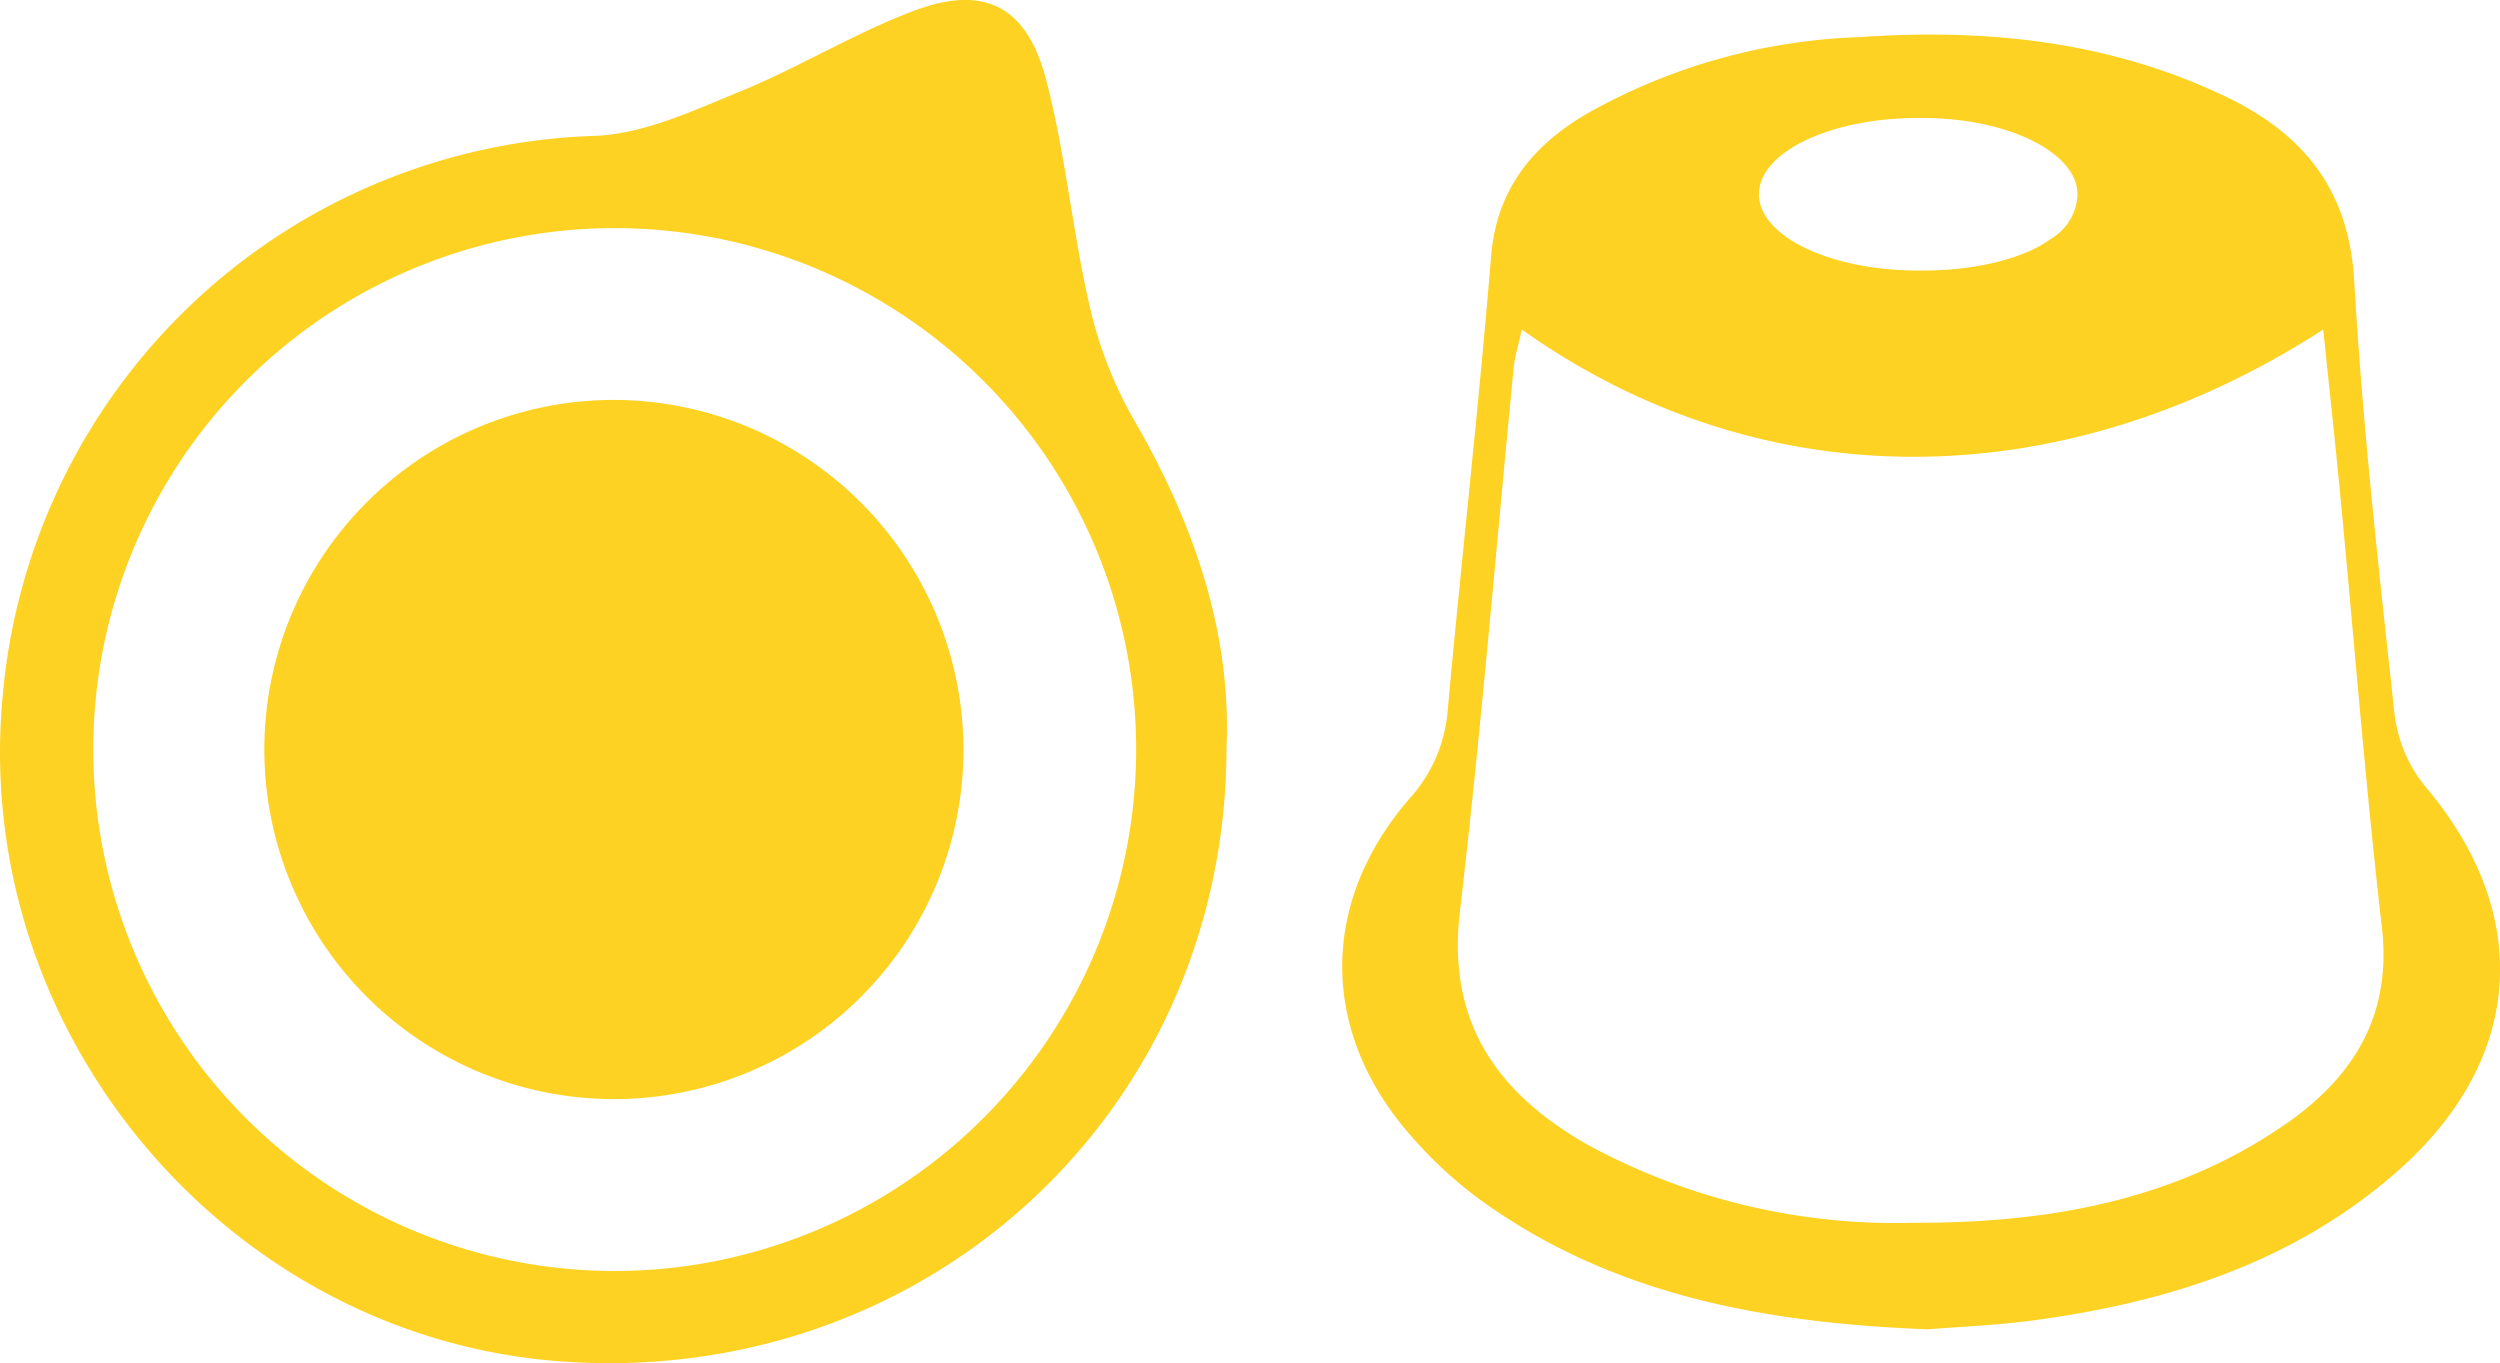
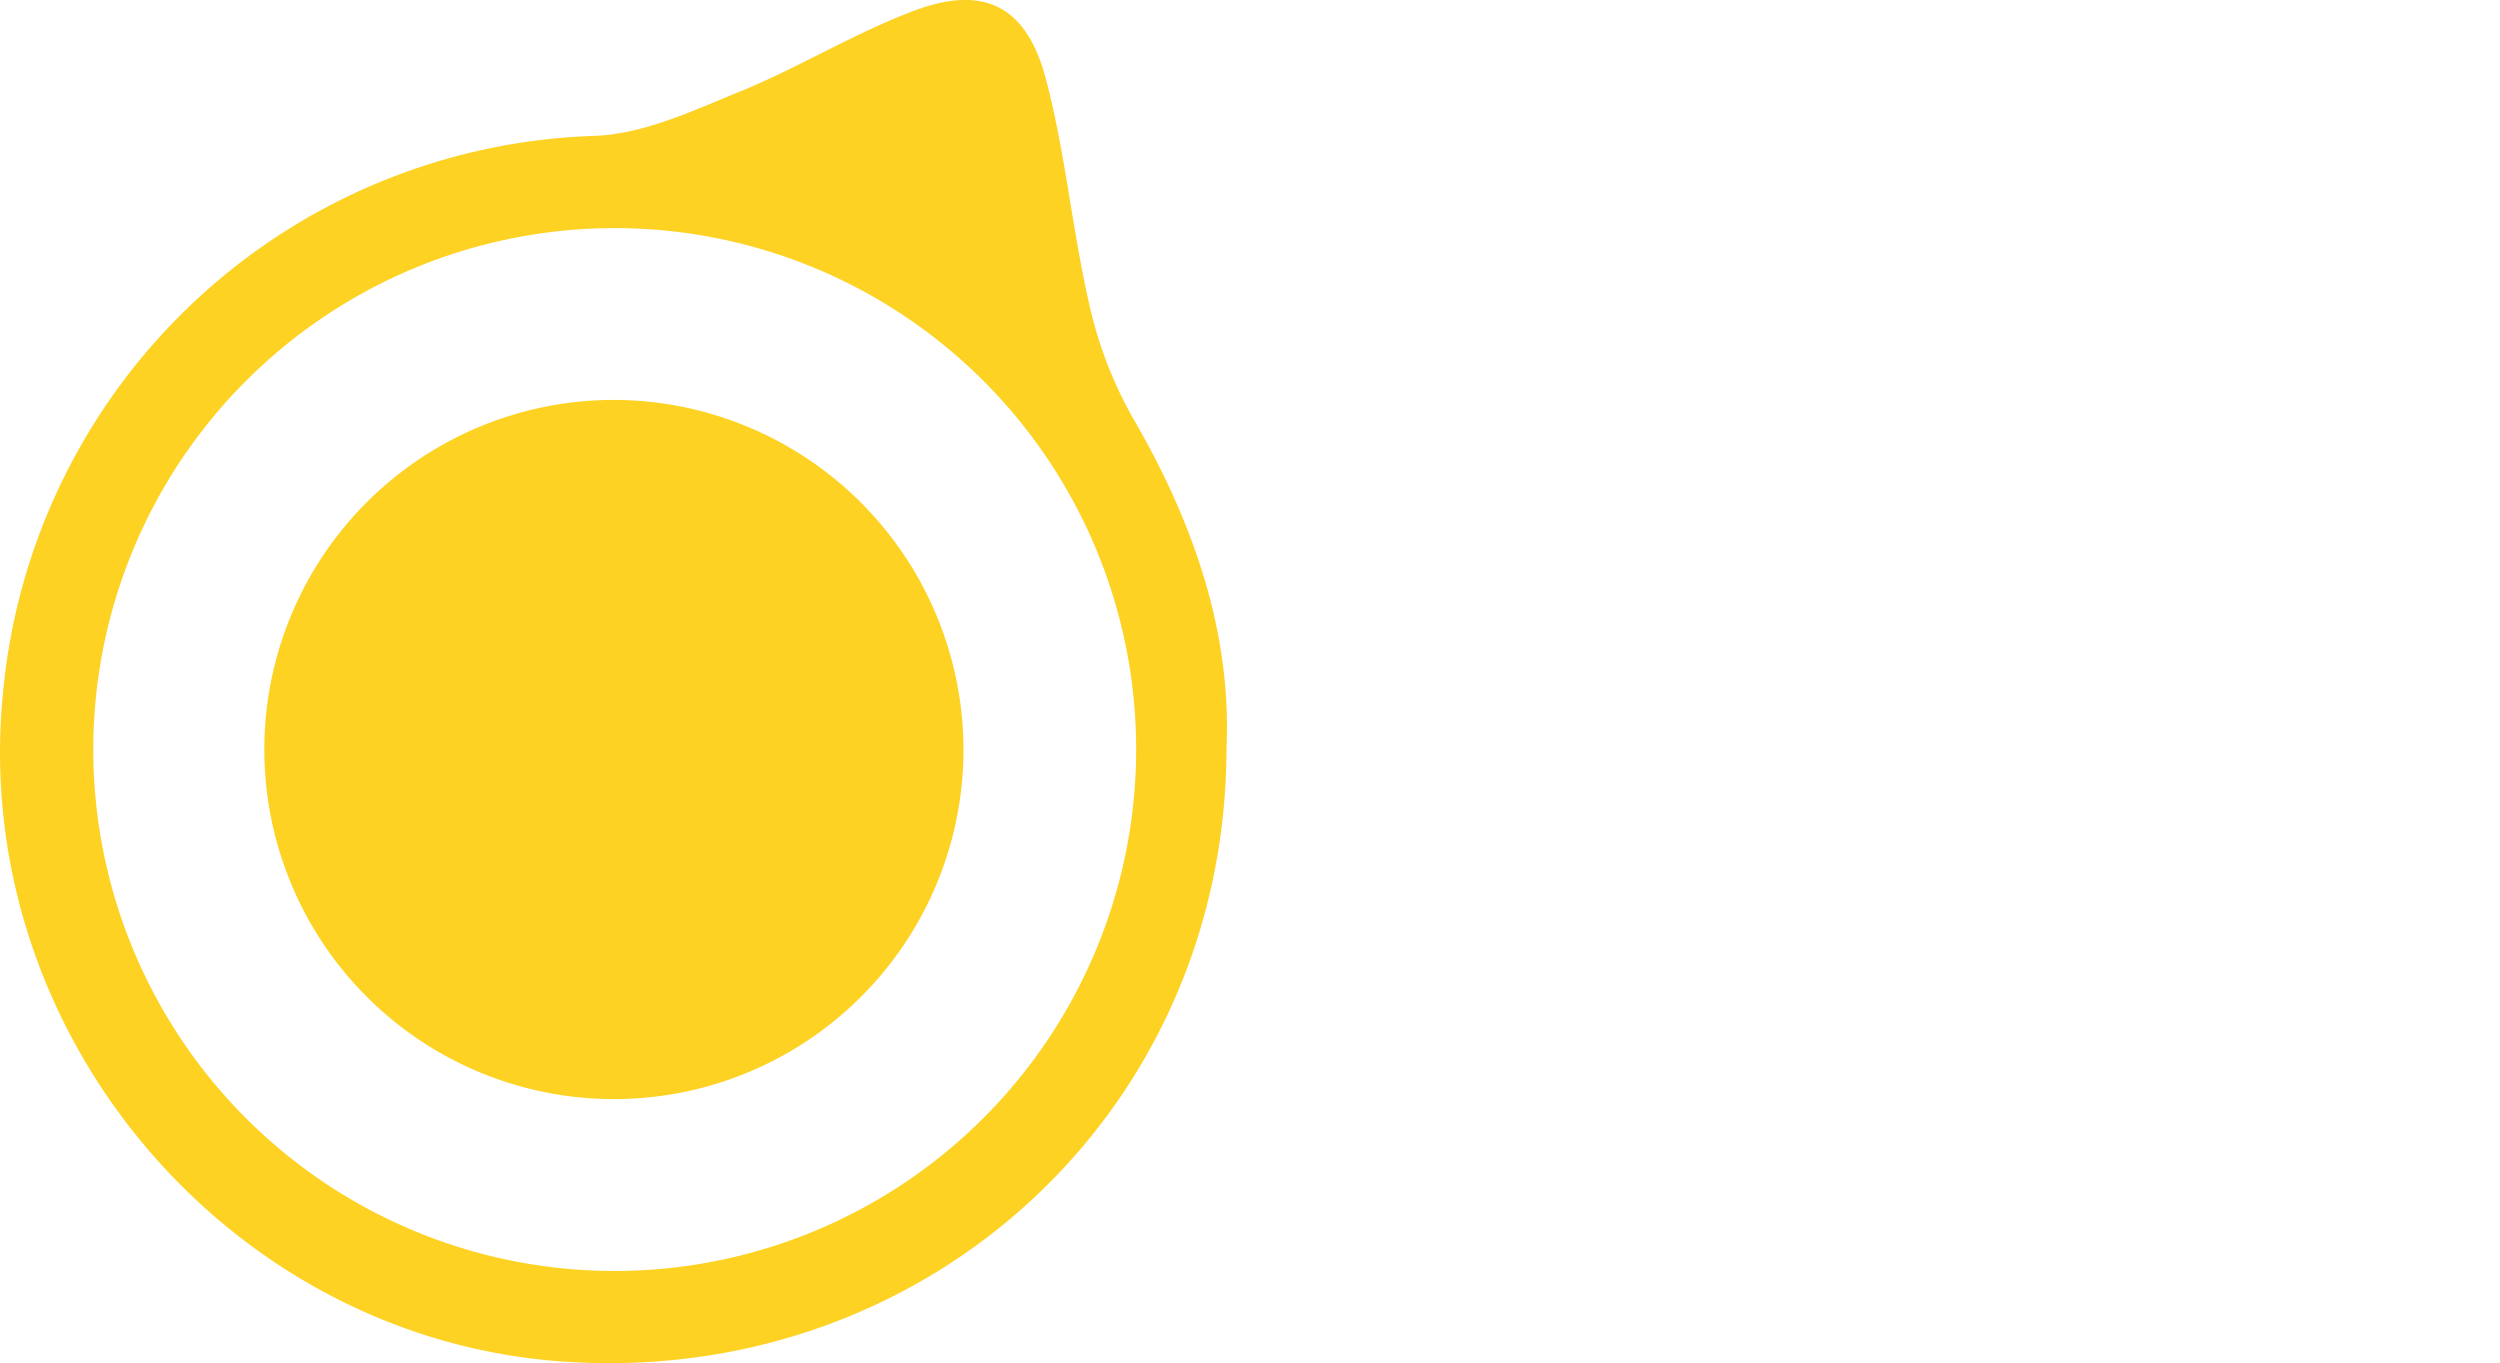
<svg xmlns="http://www.w3.org/2000/svg" viewBox="0 0 127.15 69.33">
  <defs>
    <style>.cls-1{fill:#fdd223;}</style>
  </defs>
  <g id="Livello_2" data-name="Livello 2">
    <g id="Livello_1-2" data-name="Livello 1">
-       <path class="cls-1" d="M123.35,40a7.15,7.15,0,0,1-1.56-3.66c-.8-7.33-1.63-14.67-2.05-22-.26-4.7-2.58-7.54-6.59-9.45-5.92-2.82-12.19-3.45-18.62-3a30.27,30.27,0,0,0-13.8,3.88C78,7.36,76.13,9.58,75.84,13c-.63,7.72-1.51,15.41-2.21,23.13a7.54,7.54,0,0,1-1.93,4.47c-4.65,5.37-4.56,12,.16,17.28A21.6,21.6,0,0,0,75.25,61c6.67,4.83,14.35,6.28,22.81,6.61,1.53-.13,3.51-.2,5.46-.47,6.86-.93,13.29-3,18.55-7.69C128.41,53.77,128.8,46.43,123.35,40ZM97.55,6h.22c4.37,0,7.89,1.77,7.89,3.88,0,0,0,0,0,.06a2.73,2.73,0,0,1-1.34,2.2c-1.5,1.1-4.1,1.64-6.69,1.62h-.07c-4.47,0-8.1-1.74-8.1-3.88S93.08,6,97.55,6Zm18.94,51c-5.74,4.07-12.32,5.21-19.15,5.19a32.73,32.73,0,0,1-16.65-4c-4.56-2.62-7.1-6.2-6.44-11.83,1.08-9.22,1.84-18.47,2.74-27.71.06-.55.24-1.1.41-1.89,12.13,8.62,27.38,8.64,40.76,0,.32,3.1.64,6,.92,9,.68,7.13,1.24,14.27,2.06,21.38C121.64,51.42,119.9,54.55,116.49,57Z" />
      <path class="cls-1" d="M57.62,21.26a21,21,0,0,1-2.21-5.74C54.53,11.69,54.18,7.74,53.19,4S50-.78,46.48.55c-2.95,1.11-5.68,2.78-8.59,4-2.47,1-5.06,2.26-7.63,2.36A31.22,31.22,0,0,0,.14,35.37c-1.66,17.34,11.74,33,29,33.91,18.27,1,33.23-12.93,33.24-31.24C62.64,32.18,60.72,26.59,57.62,21.26ZM30.91,64.64a26.52,26.52,0,1,1,26.87-26A26.54,26.54,0,0,1,30.91,64.64Z" />
      <path class="cls-1" d="M31.34,20.34A17.78,17.78,0,1,0,49,38.49,17.82,17.82,0,0,0,31.34,20.34Z" />
    </g>
  </g>
</svg>